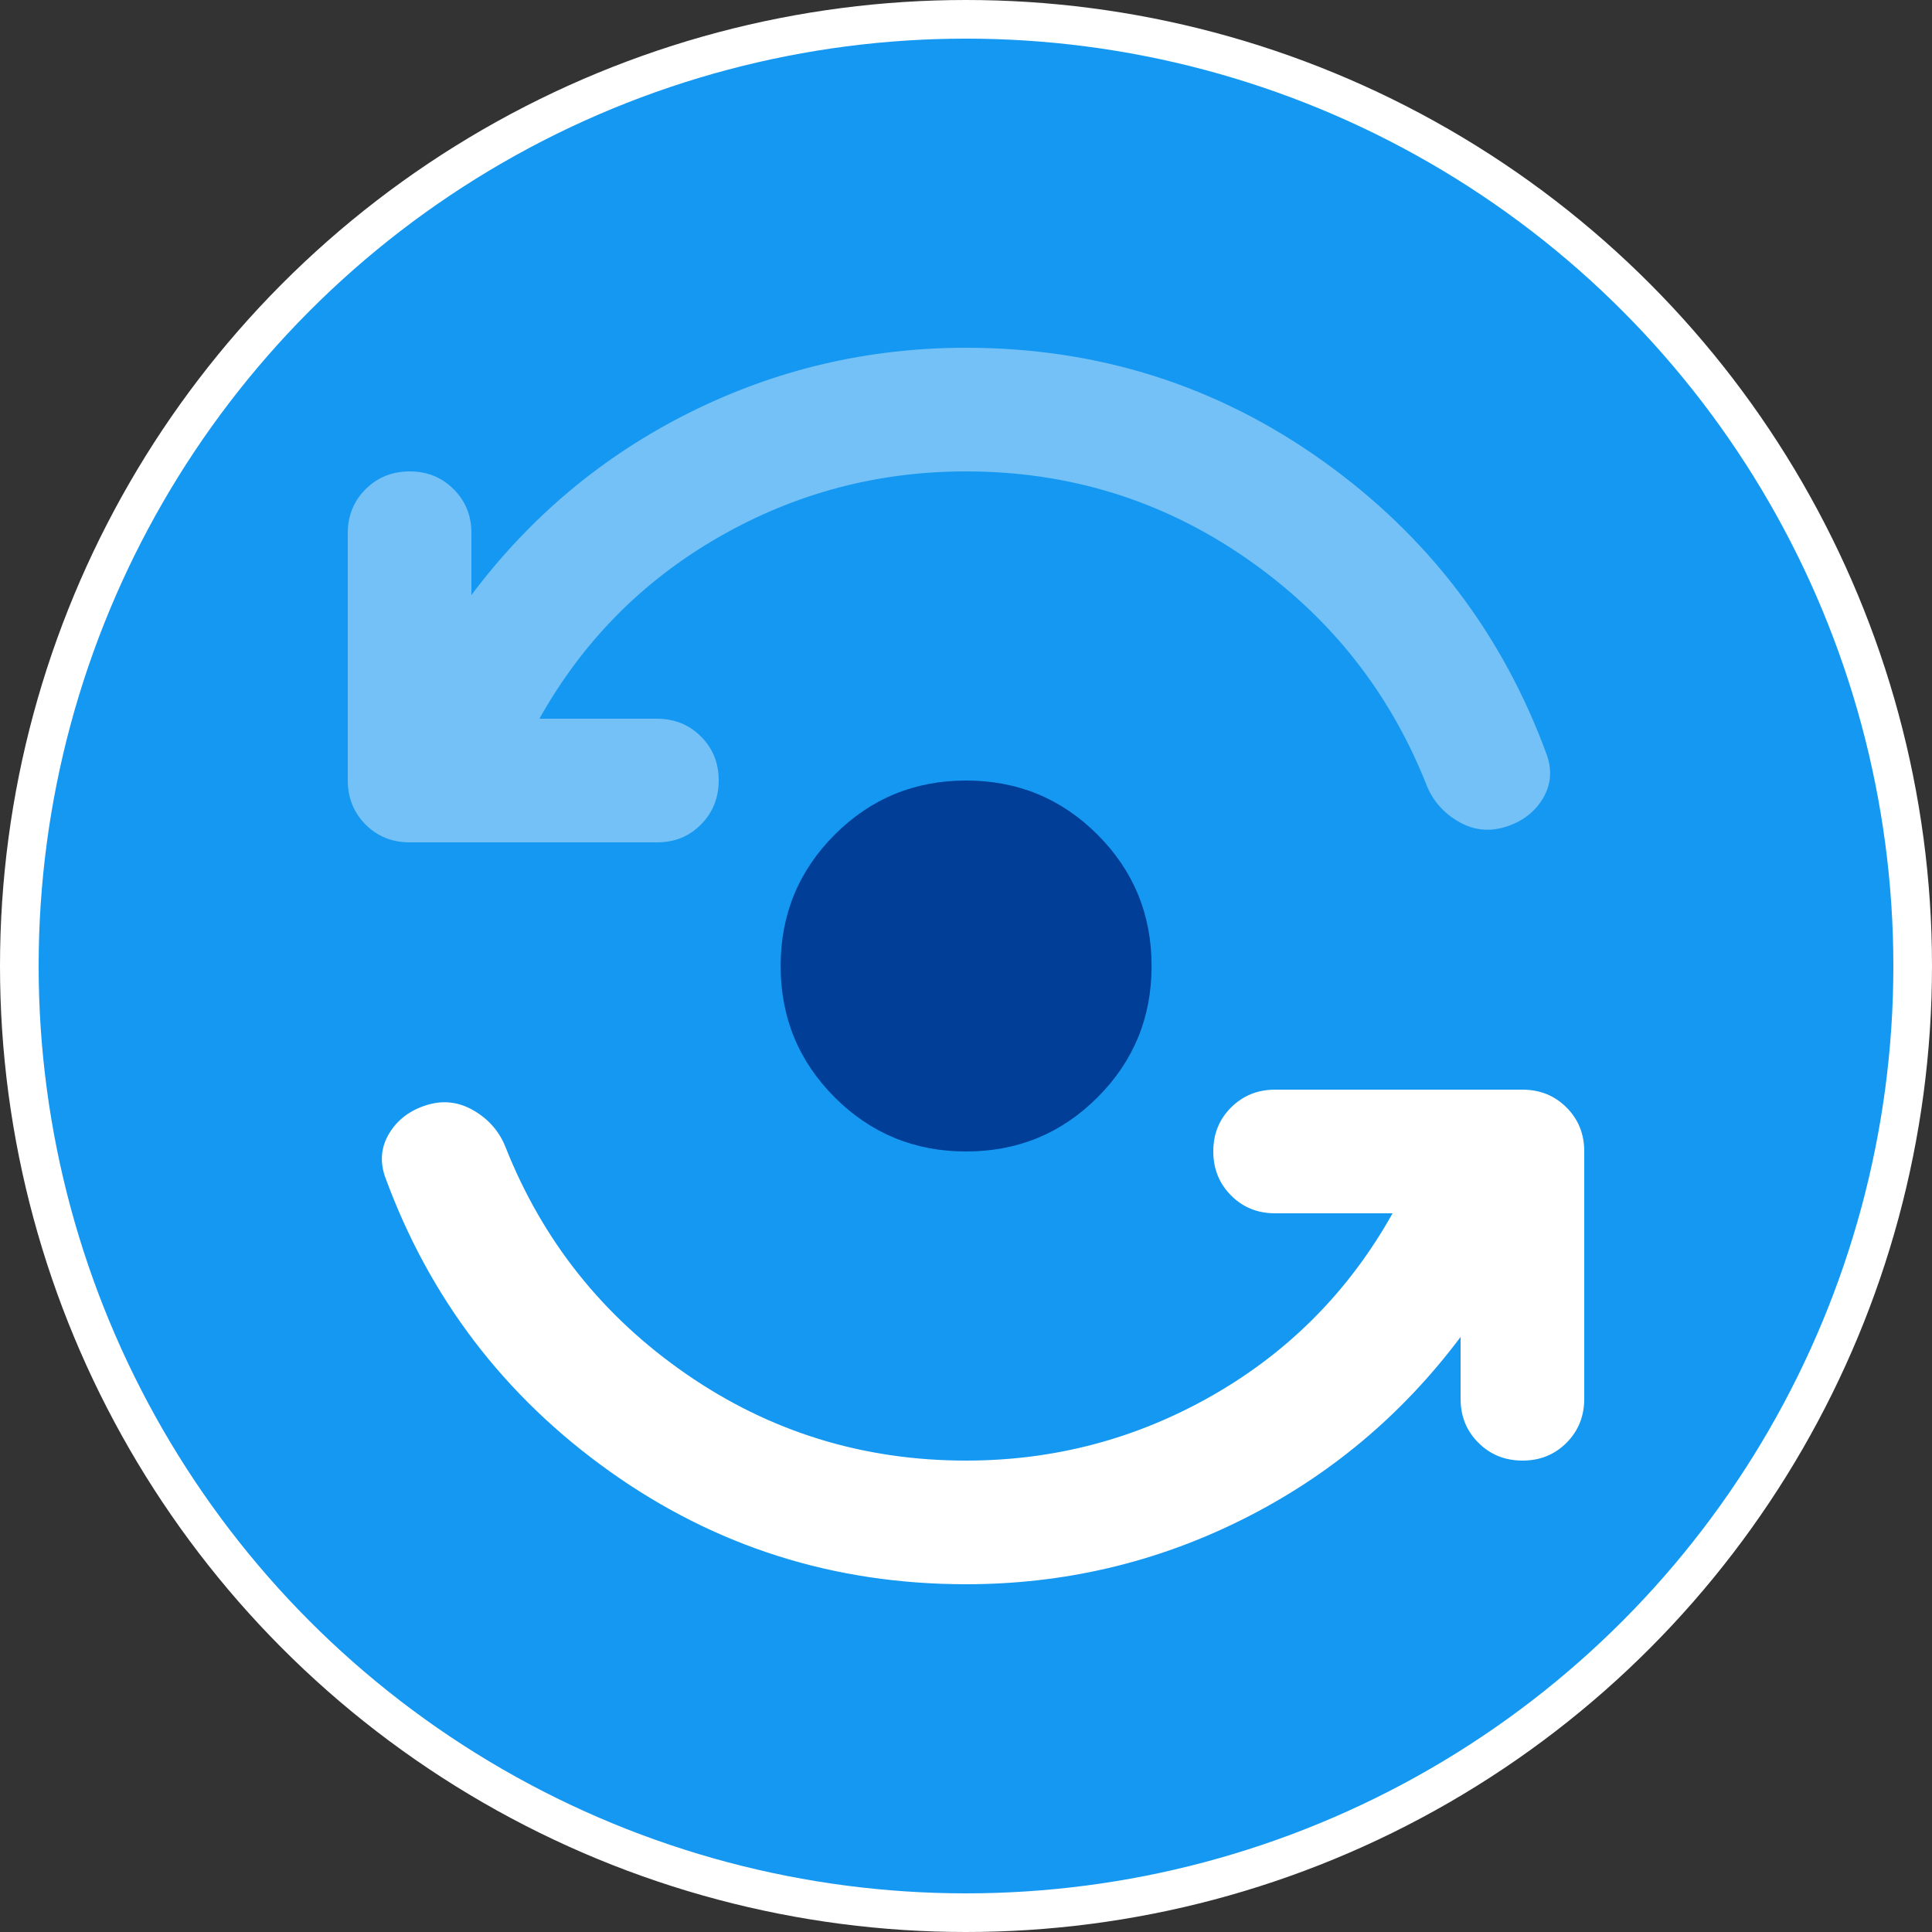
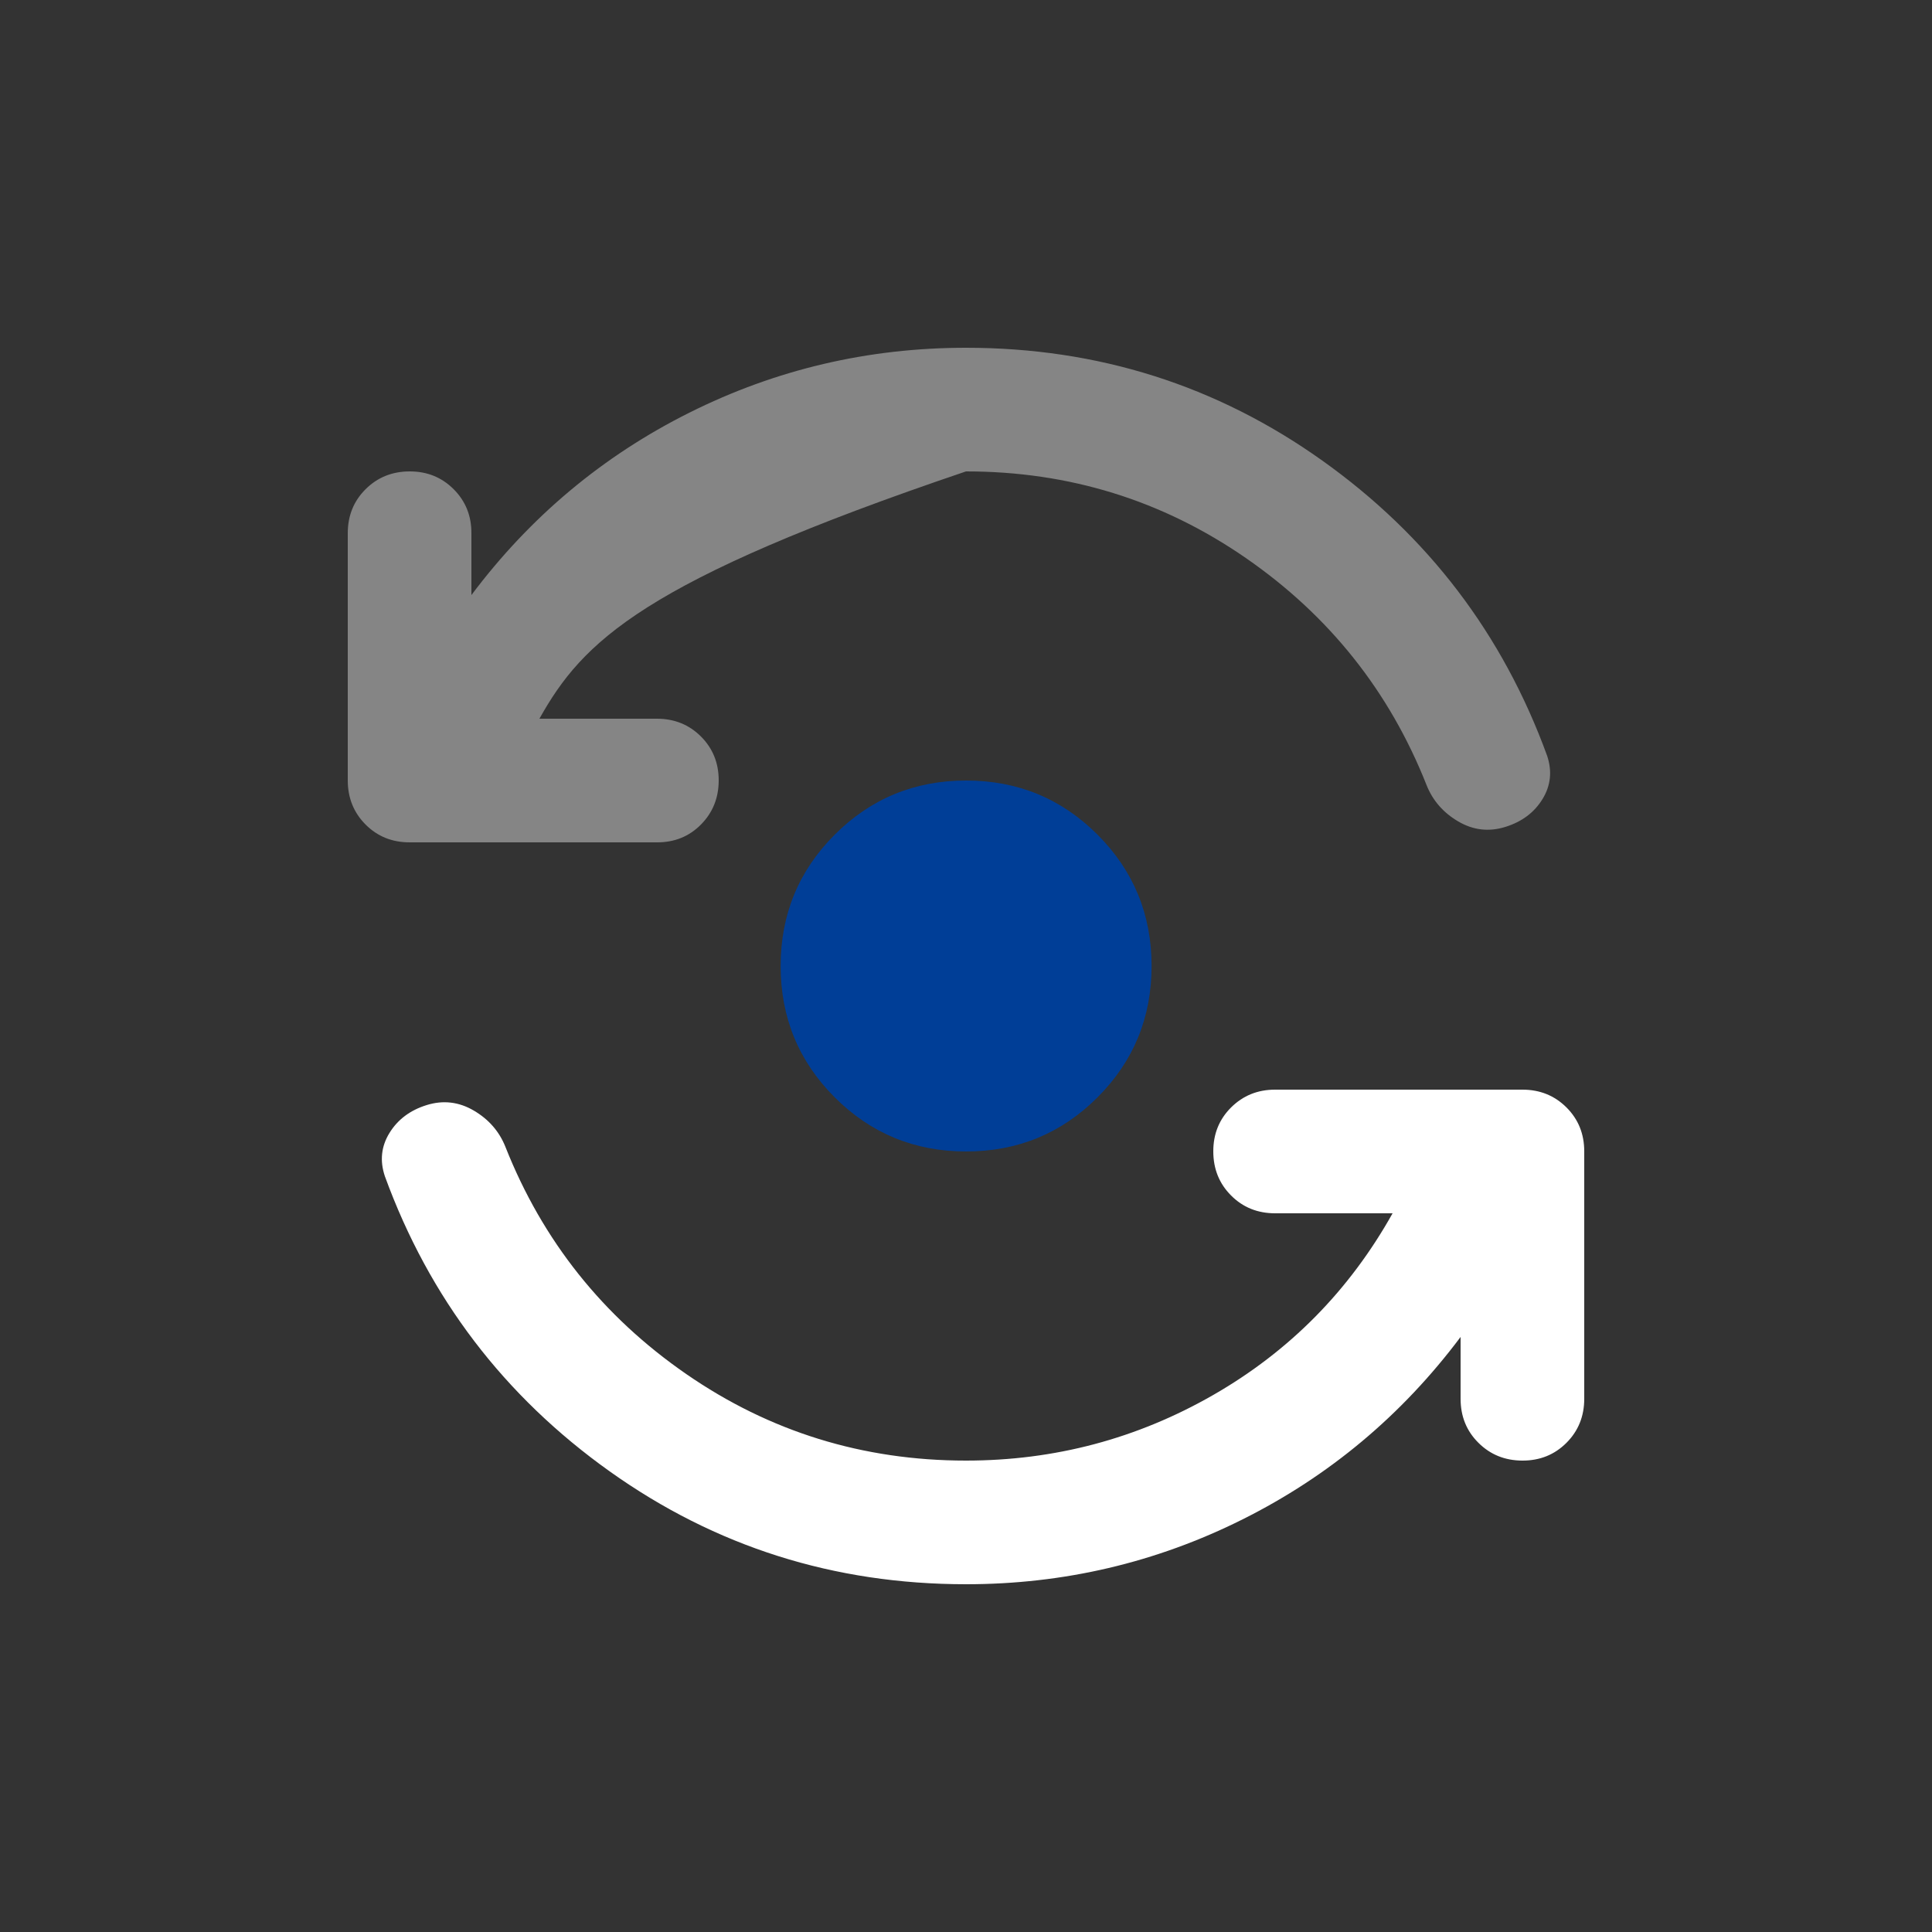
<svg xmlns="http://www.w3.org/2000/svg" width="50" height="50" viewBox="0 0 50 50" fill="#1598f1">
  <rect x="0" y="0" width="50" height="50" fill="#333333" stroke="none" />
-   <circle cx="25" cy="25" r="24.5" stroke="white" />
  <path d="M25 41C21.586 41 18.513 40.027 15.78 38.08C13.048 36.133 11.107 33.587 9.96 30.44C9.826 30.04 9.866 29.667 10.08 29.32C10.293 28.974 10.613 28.733 11.04 28.6C11.466 28.467 11.873 28.514 12.261 28.741C12.648 28.968 12.921 29.281 13.08 29.68C14.04 32.107 15.6 34.067 17.76 35.56C19.92 37.053 22.333 37.8 25 37.8C27.293 37.8 29.426 37.234 31.4 36.101C33.373 34.968 34.92 33.401 36.04 31.4H33C32.546 31.4 32.167 31.247 31.86 30.939C31.554 30.632 31.401 30.253 31.4 29.8C31.399 29.348 31.552 28.968 31.86 28.661C32.169 28.354 32.548 28.2 33 28.2H39.4C39.853 28.2 40.233 28.354 40.541 28.661C40.848 28.968 41.001 29.348 41 29.8V36.2C41 36.654 40.846 37.034 40.539 37.341C40.232 37.648 39.852 37.801 39.4 37.8C38.947 37.799 38.568 37.645 38.261 37.339C37.953 37.033 37.8 36.654 37.8 36.2V34.6C36.28 36.627 34.4 38.2 32.16 39.32C29.92 40.44 27.533 41 25 41Z" fill="white" />
  <path d="M25.003 29.8C23.67 29.8 22.537 29.334 21.603 28.4C20.67 27.467 20.203 26.334 20.203 25C20.203 23.667 20.67 22.534 21.603 21.6C22.537 20.667 23.67 20.2 25.003 20.2C26.337 20.2 27.47 20.667 28.403 21.6C29.337 22.534 29.803 23.667 29.803 25C29.803 26.334 29.337 27.467 28.403 28.4C27.47 29.334 26.337 29.8 25.003 29.8Z" fill="#003E97" />
-   <path opacity="0.4" d="M25 12.2C22.707 12.2 20.573 12.767 18.6 13.901C16.627 15.035 15.08 16.601 13.96 18.6H17C17.453 18.6 17.834 18.754 18.141 19.061C18.448 19.368 18.601 19.748 18.6 20.2C18.599 20.652 18.445 21.032 18.139 21.341C17.833 21.649 17.453 21.802 17 21.8H10.6C10.147 21.8 9.767 21.646 9.461 21.339C9.155 21.032 9.001 20.652 9 20.2V13.8C9 13.347 9.154 12.967 9.461 12.661C9.768 12.355 10.148 12.201 10.6 12.2C11.052 12.199 11.432 12.352 11.741 12.661C12.049 12.969 12.202 13.349 12.2 13.8V15.4C13.72 13.373 15.6 11.8 17.84 10.68C20.08 9.56 22.467 9 25 9C28.413 9 31.487 9.973 34.221 11.92C36.955 13.867 38.894 16.413 40.04 19.56C40.173 19.96 40.133 20.333 39.92 20.68C39.707 21.027 39.387 21.267 38.96 21.4C38.533 21.533 38.126 21.486 37.739 21.259C37.352 21.032 37.079 20.719 36.92 20.32C35.96 17.893 34.4 15.933 32.24 14.44C30.08 12.947 27.667 12.2 25 12.2Z" fill="white" />
+   <path opacity="0.4" d="M25 12.2C16.627 15.035 15.08 16.601 13.96 18.6H17C17.453 18.6 17.834 18.754 18.141 19.061C18.448 19.368 18.601 19.748 18.6 20.2C18.599 20.652 18.445 21.032 18.139 21.341C17.833 21.649 17.453 21.802 17 21.8H10.6C10.147 21.8 9.767 21.646 9.461 21.339C9.155 21.032 9.001 20.652 9 20.2V13.8C9 13.347 9.154 12.967 9.461 12.661C9.768 12.355 10.148 12.201 10.6 12.2C11.052 12.199 11.432 12.352 11.741 12.661C12.049 12.969 12.202 13.349 12.2 13.8V15.4C13.72 13.373 15.6 11.8 17.84 10.68C20.08 9.56 22.467 9 25 9C28.413 9 31.487 9.973 34.221 11.92C36.955 13.867 38.894 16.413 40.04 19.56C40.173 19.96 40.133 20.333 39.92 20.68C39.707 21.027 39.387 21.267 38.96 21.4C38.533 21.533 38.126 21.486 37.739 21.259C37.352 21.032 37.079 20.719 36.92 20.32C35.96 17.893 34.4 15.933 32.24 14.44C30.08 12.947 27.667 12.2 25 12.2Z" fill="white" />
</svg>